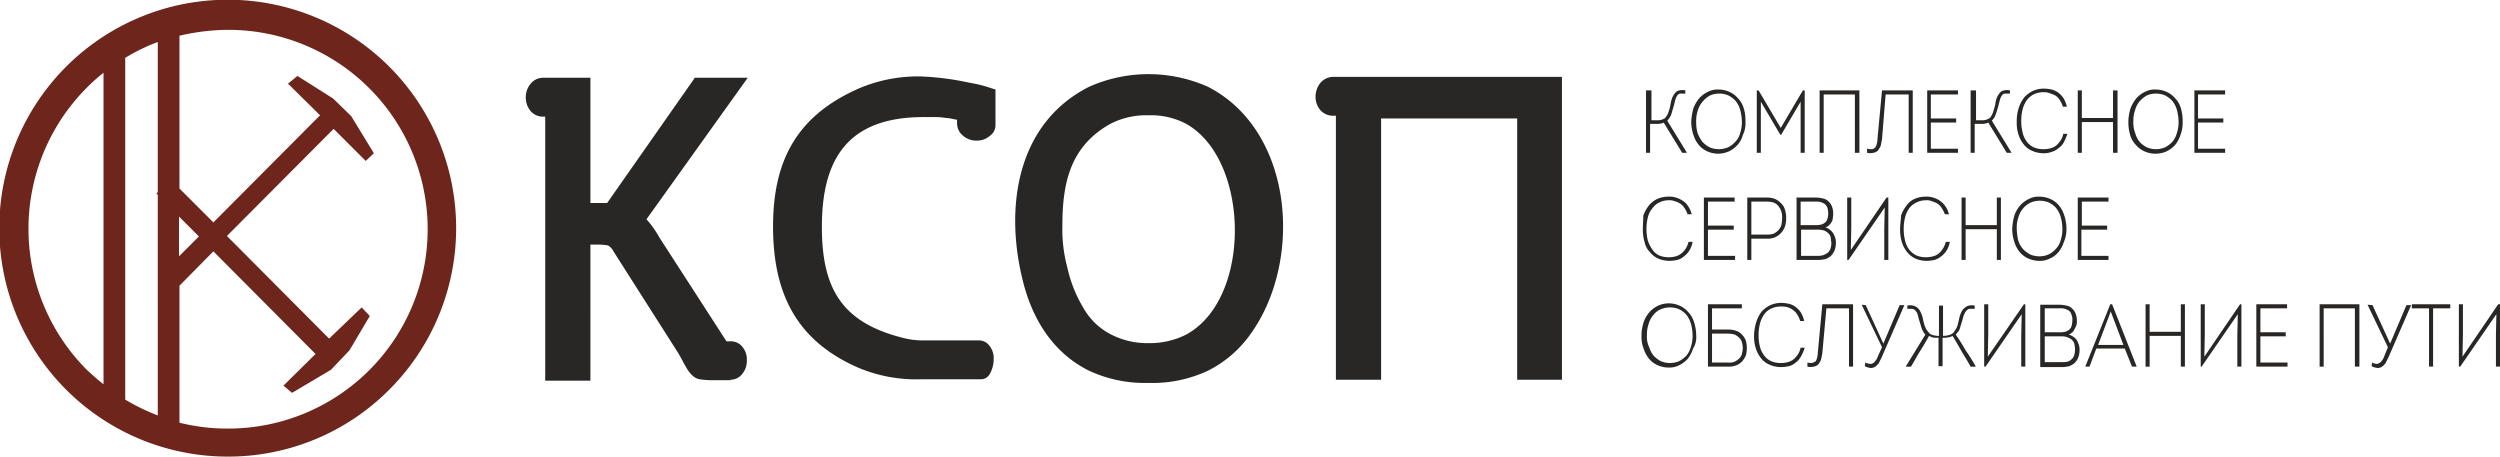
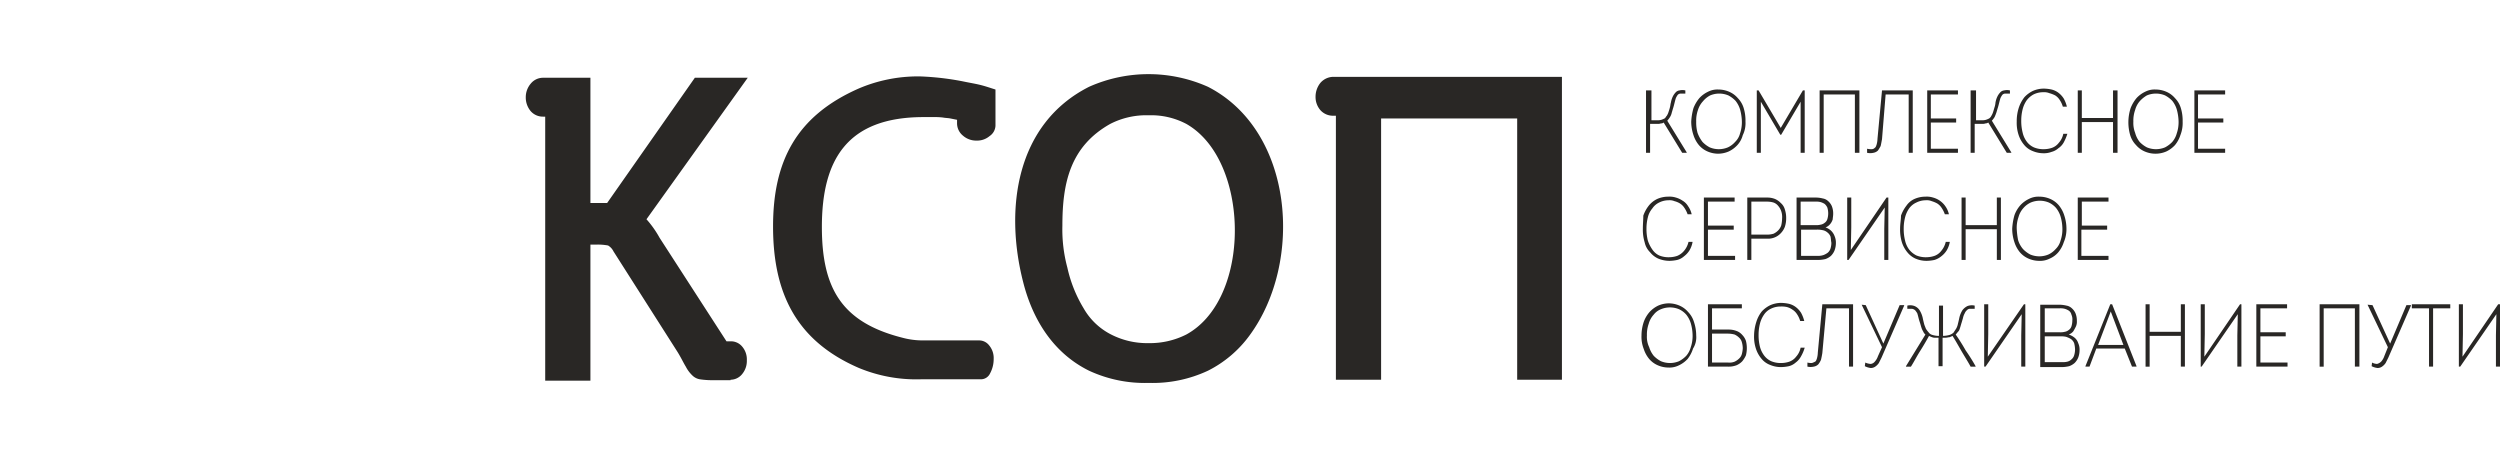
<svg xmlns="http://www.w3.org/2000/svg" id="Слой_1" data-name="Слой 1" viewBox="0 0 553 101">
  <defs>
    <style>.cls-1{fill:#6e251c;}.cls-2{fill:#292725;}</style>
  </defs>
  <title>logo-ksop</title>
-   <path class="cls-1" d="M61.9,678.8A50.53,50.53,0,1,1,97.6,664a50.27,50.27,0,0,1-35.7,14.8Zm29.6-33,1.8,1.9-4.5,7.6-4.1,4.3-8.6,5.1-1.9-1.6,7.1-7L58.7,633.4,51.2,641v30.3A43.16,43.16,0,0,0,62,672.6a44.1,44.1,0,1,0,0-88.2,48.36,48.36,0,0,0-10.8,1.3v33.8l7.5,7.5,23.6-23.7-7.1-7,2.1-1.7,7.9,5,4,3.9,5,8.2-1.8,1.7-7.1-7.1L61.7,630l22.6,22.7Zm-36-15.7-4.4-4.4v8.8Zm-9.1-9.2-.3-.3.3-.3V587.1a39.87,39.87,0,0,0-7.2,3.5v75.6a47.85,47.85,0,0,0,7.2,3.5Zm-12,41.9V593.9a38,38,0,0,0-3.7,3.3,44.18,44.18,0,0,0,0,62.4c1.2,1.1,2.4,2.2,3.7,3.2Z" transform="translate(-11.5 -577.8)" />
  <path class="cls-2" d="M376.5,597.8h-.9v13.8h.9v-6.4h1.6a2,2,0,0,0,.8-.1.85.85,0,0,0,.6-.2l4.1,6.7h1v-.1l-4.3-7a5.55,5.55,0,0,0,.6-.8,3,3,0,0,0,.4-1c.1-.3.2-.7.3-1s.2-.7.3-1.1.2-.8.3-1.1a4.35,4.35,0,0,1,.4-.7.91.91,0,0,1,.7-.3h1v-.7a2.82,2.82,0,0,0-1.3,0,1.35,1.35,0,0,0-.9.5,3.49,3.49,0,0,0-.6.9,5,5,0,0,0-.4,1.3c-.1.3-.1.6-.2,1s-.2.7-.3,1a3.55,3.55,0,0,1-.4.9c-.2.2-.3.5-.5.6a4.88,4.88,0,0,1-.7.3,3.08,3.08,0,0,1-1,.1h-1.2v-6.6Zm21.1,6.9a9.48,9.48,0,0,0-.4-3,5.37,5.37,0,0,0-1.3-2.2,5.22,5.22,0,0,0-1.9-1.4,6,6,0,0,0-2.4-.5,4.56,4.56,0,0,0-2.3.5,6.22,6.22,0,0,0-1.9,1.4,8,8,0,0,0-1.3,2.2,13.42,13.42,0,0,0-.5,3,9.43,9.43,0,0,0,.5,3,6.6,6.6,0,0,0,1.2,2.2,5.22,5.22,0,0,0,1.9,1.4,5.93,5.93,0,0,0,2.3.5,6,6,0,0,0,2.4-.5,6.22,6.22,0,0,0,1.9-1.4,5.21,5.21,0,0,0,1.2-2.2,6,6,0,0,0,.6-3Zm-10.9,0a7.1,7.1,0,0,1,.4-2.6,5,5,0,0,1,1.1-1.9,5.09,5.09,0,0,1,1.6-1.3,5.2,5.2,0,0,1,4,0,6.1,6.1,0,0,1,1.6,1.2,5.73,5.73,0,0,1,1,1.9,10.87,10.87,0,0,1,.4,2.6,7.66,7.66,0,0,1-.4,2.7,4,4,0,0,1-1.1,1.9,4.81,4.81,0,0,1-1.6,1.2,5.2,5.2,0,0,1-4,0,6.1,6.1,0,0,1-1.6-1.2,7.49,7.49,0,0,1-1.1-2,8.52,8.52,0,0,1-.3-2.5Zm24-6.9h-.4l-4.9,8.3-4.9-8.3h-.4v13.8h.9V600.3l4.3,7.3h.2l4.3-7.3v11.3h.9Zm12.1,13.8V597.8H414v13.8h.9V598.7h6.9v12.9Zm5.8-12.9h5.1v12.9h.9V597.8h-6.8l-1,10.7a5.07,5.07,0,0,1-.2,1.3c-.1.3-.2.6-.4.7a.91.91,0,0,1-.7.3,3.75,3.75,0,0,1-1-.1v.9a3.22,3.22,0,0,0,1.4,0,1.91,1.91,0,0,0,1-.5,8.79,8.79,0,0,0,.6-1c.1-.4.2-1,.3-1.5Zm10.1,0h5.9v-.9h-6.8v13.8h6.8v-.9h-6v-5.8h5.6V604h-5.6v-5.3Zm9.6-.9h-.9v13.8h.9v-6.4h1.6a2,2,0,0,0,.8-.1,1.07,1.07,0,0,0,.6-.2l4.1,6.7h1v-.1l-4.3-7a5.55,5.55,0,0,0,.6-.8,10.37,10.37,0,0,0,.4-1c.1-.3.2-.7.3-1s.2-.7.3-1.1.2-.8.3-1.1a4.35,4.35,0,0,1,.4-.7.91.91,0,0,1,.7-.3h1v-.7a2.82,2.82,0,0,0-1.3,0,1.35,1.35,0,0,0-.9.5,3.49,3.49,0,0,0-.6.9,5,5,0,0,0-.4,1.3,4.4,4.4,0,0,1-.2,1c-.1.3-.2.7-.3,1a3.55,3.55,0,0,1-.4.9,1.47,1.47,0,0,1-.5.6,4.88,4.88,0,0,1-.7.3,3.08,3.08,0,0,1-1,.1h-1.2v-6.6Zm9.3,6.9a8.48,8.48,0,0,0,.4,2.9,6.6,6.6,0,0,0,1.2,2.2,4.5,4.5,0,0,0,1.9,1.4,6.18,6.18,0,0,0,2.5.5,4.67,4.67,0,0,0,1.7-.3,3.61,3.61,0,0,0,1.5-.8,3.74,3.74,0,0,0,1.2-1.3,10.84,10.84,0,0,0,.8-1.9h-.9a4.21,4.21,0,0,1-1,2,3.27,3.27,0,0,1-1.5,1.1,5.66,5.66,0,0,1-1.8.3,5.38,5.38,0,0,1-2.2-.4,4,4,0,0,1-1.6-1.3,5.28,5.28,0,0,1-.9-2,10.32,10.32,0,0,1-.3-2.6,10.08,10.08,0,0,1,.3-2.5,6.11,6.11,0,0,1,.9-2,4.71,4.71,0,0,1,1.5-1.3,4.77,4.77,0,0,1,2.2-.5,3,3,0,0,1,1.3.2,6.94,6.94,0,0,1,1.3.5,3.18,3.18,0,0,1,1,1,5.23,5.23,0,0,1,.7,1.5h.9a7.51,7.51,0,0,0-.7-1.8,4.89,4.89,0,0,0-1.2-1.3,4.13,4.13,0,0,0-1.5-.7,8.81,8.81,0,0,0-1.7-.2,6,6,0,0,0-2.4.5,6.22,6.22,0,0,0-1.9,1.4,7.76,7.76,0,0,0-1.2,2.2,9.63,9.63,0,0,0-.5,3.2Zm21.3.1v6.8h1V597.8h-1v6.1H472v-6.1h-.9v13.8h.9v-6.8Zm15.4-.1a9.48,9.48,0,0,0-.4-3,5.37,5.37,0,0,0-1.3-2.2,5.22,5.22,0,0,0-1.9-1.4,6,6,0,0,0-2.4-.5,4.56,4.56,0,0,0-2.3.5,6.22,6.22,0,0,0-1.9,1.4,8,8,0,0,0-1.3,2.2,10.23,10.23,0,0,0-.1,6,5.37,5.37,0,0,0,1.3,2.2,5.22,5.22,0,0,0,1.9,1.4,6,6,0,0,0,4.8,0,6.22,6.22,0,0,0,1.9-1.4,6.6,6.6,0,0,0,1.2-2.2,7.29,7.29,0,0,0,.5-3Zm-10.9,0a7.1,7.1,0,0,1,.4-2.6,4.89,4.89,0,0,1,1-1.9,6.53,6.53,0,0,1,1.6-1.3,5.2,5.2,0,0,1,4,0,6.1,6.1,0,0,1,1.6,1.2,5.73,5.73,0,0,1,1,1.9,10.87,10.87,0,0,1,.4,2.6,7.66,7.66,0,0,1-.4,2.7,4.89,4.89,0,0,1-1,1.9,6.1,6.1,0,0,1-1.6,1.2,5.2,5.2,0,0,1-4,0,6.1,6.1,0,0,1-1.6-1.2,5.36,5.36,0,0,1-1-2,6,6,0,0,1-.4-2.5Zm14.4-6h5.9v-.9h-6.8v13.8h6.8v-.9h-6v-5.8h5.6V604h-5.6v-5.3ZM374.9,628.4a9.48,9.48,0,0,0,.4,3,4.32,4.32,0,0,0,1.2,2.2,4.89,4.89,0,0,0,1.8,1.4,6.55,6.55,0,0,0,2.5.5,8.8,8.8,0,0,0,1.7-.2,3.61,3.61,0,0,0,1.5-.8,4.9,4.9,0,0,0,1.2-1.3,5.36,5.36,0,0,0,.7-1.9H385a4.69,4.69,0,0,1-1,2,3.88,3.88,0,0,1-1.5,1.1,5.66,5.66,0,0,1-1.8.3,5.38,5.38,0,0,1-2.2-.4A3.74,3.74,0,0,1,377,633a7.45,7.45,0,0,1-1-2,10.32,10.32,0,0,1-.3-2.6,10.08,10.08,0,0,1,.3-2.5,4.72,4.72,0,0,1,1-2,3.74,3.74,0,0,1,1.5-1.3,4.65,4.65,0,0,1,2.1-.5,2.74,2.74,0,0,1,1.3.2,4.33,4.33,0,0,1,1.2.5,3.18,3.18,0,0,1,1,1,6.11,6.11,0,0,1,.7,1.4h.9a4.94,4.94,0,0,0-.8-1.8,3.45,3.45,0,0,0-1.2-1.2,5.07,5.07,0,0,0-1.5-.7,4.68,4.68,0,0,0-1.7-.2,6,6,0,0,0-2.4.5,5.25,5.25,0,0,0-1.9,1.5,7.76,7.76,0,0,0-1.2,2.2c0,.9-.1,1.8-.1,2.9Zm14.4-6h5.9v-.9h-6.8v13.8h6.9v-.9h-6v-5.8H395v-.9h-5.7Zm8.7-.9v13.8h.9v-4.7h3.6a3.85,3.85,0,0,0,2.9-1.2,4.19,4.19,0,0,0,.9-1.4,5.82,5.82,0,0,0,.3-1.9,6,6,0,0,0-.3-2,2.85,2.85,0,0,0-.9-1.4,3.81,3.81,0,0,0-1.3-.9,4.53,4.53,0,0,0-1.6-.3H398Zm.9,8.2v-7.3h3.6a5.06,5.06,0,0,1,1.3.2,2.29,2.29,0,0,1,1,.7,3.46,3.46,0,0,1,.7,1.2,3.9,3.9,0,0,1,.2,1.6,7,7,0,0,1-.2,1.6,3,3,0,0,1-.7,1.1,3.59,3.59,0,0,1-1,.7,5.07,5.07,0,0,1-1.3.2Zm18.1-4.6a4.31,4.31,0,0,0-.3-1.7,3.13,3.13,0,0,0-.8-1.1,2.28,2.28,0,0,0-1.2-.6,6.05,6.05,0,0,0-1.5-.2h-4.3v13.8h4.9a7.72,7.72,0,0,0,1.5-.2,3.75,3.75,0,0,0,1.2-.7,3.6,3.6,0,0,0,.8-1.2,4.67,4.67,0,0,0,.3-1.7,3.65,3.65,0,0,0-.3-1.5,3.17,3.17,0,0,0-.8-1.2,3.46,3.46,0,0,0-1.2-.7,2.29,2.29,0,0,0,1-.7,2.87,2.87,0,0,0,.6-1.1c0-.3.1-.7.1-1.2Zm-7.2,2.7v-5.4h3.3a3.75,3.75,0,0,1,1.1.1,3.55,3.55,0,0,1,.9.4,2.41,2.41,0,0,1,.6.8,4.32,4.32,0,0,1,0,2.6,1.56,1.56,0,0,1-.6.8,1.88,1.88,0,0,1-.9.4,3.75,3.75,0,0,1-1.1.1h-3.3Zm6.8,3.7a4.44,4.44,0,0,1-.2,1.3,2,2,0,0,1-.6.9,4.05,4.05,0,0,1-.9.5,3.6,3.6,0,0,1-1.1.2h-3.9v-5.8h3.4a5.28,5.28,0,0,1,1.3.1,2.22,2.22,0,0,1,1.1.5,2.18,2.18,0,0,1,.7.9c.1.4.1.9.2,1.4Zm3.5,3.8h.3l8-11.6-.1,4.7v6.9h.9V621.5h-.4l-7.9,11.6.1-5v-6.6h-.9Zm11.7-6.9a9.48,9.48,0,0,0,.4,3,6.6,6.6,0,0,0,1.2,2.2,4.89,4.89,0,0,0,1.8,1.4,6.18,6.18,0,0,0,2.5.5,8.8,8.8,0,0,0,1.7-.2,4.35,4.35,0,0,0,1.5-.8,4.9,4.9,0,0,0,1.2-1.3,5.36,5.36,0,0,0,.7-1.9h-.9a4.69,4.69,0,0,1-1,2,3.27,3.27,0,0,1-1.5,1.1,5.66,5.66,0,0,1-1.8.3,5.38,5.38,0,0,1-2.2-.4,4.84,4.84,0,0,1-1.6-1.3,5.28,5.28,0,0,1-.9-2,10.32,10.32,0,0,1-.3-2.6,10.08,10.08,0,0,1,.3-2.5,6.11,6.11,0,0,1,.9-2,4,4,0,0,1,1.6-1.3,4.65,4.65,0,0,1,2.1-.5,2.74,2.74,0,0,1,1.3.2,6.12,6.12,0,0,1,1.2.5,3.18,3.18,0,0,1,1,1,6.11,6.11,0,0,1,.7,1.4h.9a4.94,4.94,0,0,0-.8-1.8,4.83,4.83,0,0,0-2.7-1.9,4.68,4.68,0,0,0-1.7-.2,6,6,0,0,0-2.4.5,4.28,4.28,0,0,0-1.8,1.5,7.76,7.76,0,0,0-1.2,2.2c0,.9-.2,1.8-.2,2.9Zm21.4.1v6.8h.9V621.5h-.9v6.1h-6.9v-6.1h-.9v13.8h.9v-6.8Zm15.4-.1a9.43,9.43,0,0,0-.5-3,6.6,6.6,0,0,0-1.2-2.2,5.22,5.22,0,0,0-1.9-1.4,6,6,0,0,0-2.4-.5,4.56,4.56,0,0,0-2.3.5,6.22,6.22,0,0,0-1.9,1.4,6.75,6.75,0,0,0-1.3,2.2,13.42,13.42,0,0,0-.5,3,9.43,9.43,0,0,0,.5,3,6.6,6.6,0,0,0,1.2,2.2,5.22,5.22,0,0,0,1.9,1.4,5.93,5.93,0,0,0,2.3.5,4.71,4.71,0,0,0,2.4-.5,5.22,5.22,0,0,0,1.9-1.4,6.6,6.6,0,0,0,1.2-2.2,7.31,7.31,0,0,0,.6-3Zm-11,0a7.1,7.1,0,0,1,.4-2.6,4.9,4.9,0,0,1,1.1-2,4.81,4.81,0,0,1,1.6-1.2,5.2,5.2,0,0,1,4,0,4.81,4.81,0,0,1,1.6,1.2,5.73,5.73,0,0,1,1,1.9,10.13,10.13,0,0,1,.4,2.6,7.66,7.66,0,0,1-.4,2.7,4,4,0,0,1-1.1,1.9,4.81,4.81,0,0,1-1.6,1.2,5.2,5.2,0,0,1-4,0,6.1,6.1,0,0,1-1.6-1.2,5.47,5.47,0,0,1-1.1-2,17.14,17.14,0,0,1-.3-2.5Zm14.4-6h5.9v-.9h-6.8v13.8h6.8v-.9h-6v-5.8h5.7v-.9H472ZM386.7,652a9.43,9.43,0,0,0-.5-3,5.37,5.37,0,0,0-1.3-2.2,5.22,5.22,0,0,0-1.9-1.4,6,6,0,0,0-2.4-.5,5.93,5.93,0,0,0-2.3.5,6.22,6.22,0,0,0-1.9,1.4,6.75,6.75,0,0,0-1.3,2.2,9.43,9.43,0,0,0-.5,3,7.29,7.29,0,0,0,.5,3,6.6,6.6,0,0,0,1.2,2.2,5.22,5.22,0,0,0,1.9,1.4,5.93,5.93,0,0,0,2.3.5,4.71,4.71,0,0,0,2.4-.5,6.22,6.22,0,0,0,1.9-1.4,7.14,7.14,0,0,0,1.2-2.3,4.66,4.66,0,0,0,.7-2.9Zm-10.9,0a7.1,7.1,0,0,1,.4-2.6,4.9,4.9,0,0,1,1.1-2,3.77,3.77,0,0,1,1.6-1.2,5.2,5.2,0,0,1,4,0,4.81,4.81,0,0,1,1.6,1.2,5.73,5.73,0,0,1,1,1.9,10.13,10.13,0,0,1,.4,2.6,7.66,7.66,0,0,1-.4,2.7,4.89,4.89,0,0,1-1,1.9,6.1,6.1,0,0,1-1.6,1.2,5.2,5.2,0,0,1-4,0,6.1,6.1,0,0,1-1.6-1.2,5.73,5.73,0,0,1-1-1.9,5.26,5.26,0,0,1-.5-2.6Zm14.4-1.2V646h6.6v-.9h-7.5v13.8h4.5a4.84,4.84,0,0,0,1.8-.3,3.81,3.81,0,0,0,1.3-.9,5.67,5.67,0,0,0,.8-1.3,6.5,6.5,0,0,0,0-3.2,3.53,3.53,0,0,0-.8-1.3,3,3,0,0,0-1.3-.9,4.84,4.84,0,0,0-1.8-.3h-3.6Zm0,.8h3.6a5.9,5.9,0,0,1,1.4.2,3.59,3.59,0,0,1,1,.7,2.07,2.07,0,0,1,.6,1,5.07,5.07,0,0,1,.2,1.3,5.85,5.85,0,0,1-.2,1.3,2.07,2.07,0,0,1-.6,1,3.59,3.59,0,0,1-1,.7,3,3,0,0,1-1.4.2h-3.6v-6.4Zm9.3.4a8.48,8.48,0,0,0,.4,2.9,6.6,6.6,0,0,0,1.2,2.2,4.5,4.5,0,0,0,1.9,1.4,6.18,6.18,0,0,0,2.5.5,8.8,8.8,0,0,0,1.7-.2,3.61,3.61,0,0,0,1.5-.8,4.07,4.07,0,0,0,1.2-1.4,8.35,8.35,0,0,0,.8-1.9h-.9a4.21,4.21,0,0,1-1,2,3.27,3.27,0,0,1-1.5,1.1,5.66,5.66,0,0,1-1.8.3,5.38,5.38,0,0,1-2.2-.4,4,4,0,0,1-1.6-1.3,5.57,5.57,0,0,1-.9-1.9,10.32,10.32,0,0,1-.3-2.6,10.08,10.08,0,0,1,.3-2.5,6.11,6.11,0,0,1,.9-2,3.74,3.74,0,0,1,1.5-1.3,4.77,4.77,0,0,1,2.2-.5,5.7,5.7,0,0,1,1.3.1,3.79,3.79,0,0,1,1.3.6,3.18,3.18,0,0,1,1,1,5.23,5.23,0,0,1,.7,1.5h.9a7.51,7.51,0,0,0-.7-1.8,4.89,4.89,0,0,0-1.2-1.3,4.13,4.13,0,0,0-1.5-.7,8.81,8.81,0,0,0-1.7-.2,6,6,0,0,0-2.4.5,6.22,6.22,0,0,0-1.9,1.4A7.14,7.14,0,0,0,400,649a10.48,10.48,0,0,0-.5,3Zm16-6h5v12.9h.9V645.1h-6.8l-1,10.7a5.07,5.07,0,0,1-.2,1.3c-.1.3-.2.6-.4.7s-.4.2-.7.3a3.75,3.75,0,0,1-1-.1v.9a3.27,3.27,0,0,0,1.4,0,1.91,1.91,0,0,0,1-.5,4.37,4.37,0,0,0,.6-1q.15-.6.3-1.5Zm7.8-.8,4.5,9.4-.9,2a3.46,3.46,0,0,1-.7,1.2,1.35,1.35,0,0,1-.9.5,3.46,3.46,0,0,1-1.2-.3l-.1.8a3.82,3.82,0,0,0,1.3.4,1.69,1.69,0,0,0,1-.3,3,3,0,0,0,.8-.8l.6-1.2,5-11.5v-.1h-1l-3.6,8.5h0l-3.9-8.5-.9-.1Zm25.2,13.7v-.1a41.33,41.33,0,0,0-2.2-3.5,41.33,41.33,0,0,0-2.2-3.5c.2-.2.4-.5.6-.7s.3-.6.4-.9.2-.7.3-1,.2-.7.3-1a3.58,3.58,0,0,1,.4-1.1,1.79,1.79,0,0,1,.5-.7.91.91,0,0,1,.7-.3h1v-.7a2.79,2.79,0,0,0-1.6.1,3.13,3.13,0,0,0-1.1.9,5.44,5.44,0,0,0-.7,1.7c-.1.5-.2.9-.3,1.3a3.58,3.58,0,0,1-.4,1.1l-.6.9a2.62,2.62,0,0,1-.9.5,5.9,5.9,0,0,1-1.4.2v-6.7h-.9v6.7a4.63,4.63,0,0,1-1.4-.2,1.46,1.46,0,0,1-.9-.6,5.55,5.55,0,0,1-.6-.8c-.1-.3-.3-.7-.4-1.1s-.2-.8-.3-1.3a5.44,5.44,0,0,0-.7-1.7,2.44,2.44,0,0,0-1.1-.9,2.71,2.71,0,0,0-1.6-.1v.7h1a1.49,1.49,0,0,1,.7.3,4.23,4.23,0,0,1,.5.7c.1.3.2.7.3,1.1s.2.7.3,1,.2.7.3,1a3.55,3.55,0,0,0,.4.9,1.79,1.79,0,0,0,.5.7l-4.3,7v.1h1.1c.7-1.1,1.3-2.3,2-3.4s1.4-2.3,2-3.4a4.88,4.88,0,0,0,.7.3,1.7,1.7,0,0,0,.7.1h.7v6.3h.9v-6.3h.7c.3,0,.5-.1.8-.1a4.88,4.88,0,0,0,.7-.3c.7,1.1,1.3,2.2,2,3.4s1.4,2.3,2,3.4h1.1Zm1.9,0h.3l8-11.6-.1,4.7v6.9h.9V645.1h-.3l-8,11.6.1-5v-6.6h-.9Zm20.5-10.1a4.31,4.31,0,0,0-.3-1.7,3.13,3.13,0,0,0-.8-1.1,2.28,2.28,0,0,0-1.2-.6,7.72,7.72,0,0,0-1.5-.2h-4.3V659h4.9a7.72,7.72,0,0,0,1.5-.2,3.75,3.75,0,0,0,1.2-.7,3.6,3.6,0,0,0,.8-1.2,4.67,4.67,0,0,0,.3-1.7,3.34,3.34,0,0,0-.3-1.5,2.55,2.55,0,0,0-.8-1.2,4,4,0,0,0-1.3-.7,2.29,2.29,0,0,0,1-.7,10.91,10.91,0,0,0,.6-1.1,2.54,2.54,0,0,0,.2-1.2Zm-7.1,2.6V646h3.3a3.75,3.75,0,0,1,1.1.1,3.55,3.55,0,0,1,.9.4,1.46,1.46,0,0,1,.6.9,2.55,2.55,0,0,1,.2,1.3,4.44,4.44,0,0,1-.2,1.3,1.56,1.56,0,0,1-.6.8,1.88,1.88,0,0,1-.9.4,3.75,3.75,0,0,1-1.1.1h-3.3Zm6.7,3.7a4.44,4.44,0,0,1-.2,1.3,1.8,1.8,0,0,1-.6.9,1.93,1.93,0,0,1-.9.5,3.75,3.75,0,0,1-1.1.1h-3.9v-5.7h3.4a5.28,5.28,0,0,1,1.3.1,5.36,5.36,0,0,1,1.1.5,2.18,2.18,0,0,1,.7.9,5.9,5.9,0,0,1,.2,1.4Zm3.2,3.8,1.5-4h6.3l1.6,4h1v-.1l-5.4-13.7h-.4l-5.5,13.7v.1Zm7.5-4.8h-5.6l2.8-7.4Zm12.7-2v6.8h.9V645.1h-.9v6.1H487v-6.1h-.9v13.8h.9v-6.8Zm4.3,6.8h.3l8-11.6-.1,4.7v6.9h.9V645.1H507l-7.9,11.6.1-5v-6.6h-.9v13.8ZM511.5,646h5.9v-.9h-6.8v13.8h6.9V658h-6v-5.8h5.6v-.9h-5.6V646Zm21.9,12.9V645.1h-8.8v13.8h.9V646h6.9v12.9Zm1.8-13.7,4.5,9.4-.8,2a3.46,3.46,0,0,1-.7,1.2,2,2,0,0,1-.9.5,2.61,2.61,0,0,1-1.1-.3l-.1.8a3.82,3.82,0,0,0,1.3.4,1.69,1.69,0,0,0,1-.3,3,3,0,0,0,.8-.8l.6-1.2,5-11.5v-.1h-1l-3.6,8.5h0l-3.9-8.5-1.1-.1Zm9.8-.1v.9h3.8v12.9h.9V646h3.8v-.9Zm10.4,13.8h.3l8-11.6-.1,4.7v6.9h.9V645.1h-.4l-7.9,11.6.1-5v-6.6h-.9v13.8Z" transform="translate(-11.5 -577.8)" />
  <path class="cls-2" d="M173.1,653.3a3.22,3.22,0,0,1,2.6,1.2,4.36,4.36,0,0,1,1,3,4.53,4.53,0,0,1-1,3,3.32,3.32,0,0,1-2.6,1.3v.1h-3.9a18.46,18.46,0,0,1-2.9-.2,3.11,3.11,0,0,1-1.7-.9,7.21,7.21,0,0,1-1.4-1.9c-.5-.8-1-1.9-1.8-3.2l-14.2-22.3a3.07,3.07,0,0,0-1.2-1.3,12.94,12.94,0,0,0-2.5-.2h-1.4V662h-10V603.6h-.5a3.57,3.57,0,0,1-2.7-1.2,4.69,4.69,0,0,1-1.1-3.1,4.62,4.62,0,0,1,1.1-3,3.51,3.51,0,0,1,2.7-1.3h10.5v27.7h3.7L165.2,595h11.7l-22.4,31.3a22.27,22.27,0,0,1,2.9,4.1l14.8,22.9h.9Zm51.4-57.5c1.4.3,2.7.5,3.9.8s2.3.7,3.3,1v8a2.91,2.91,0,0,1-1.3,2.3,4.27,4.27,0,0,1-2.9,1,4.43,4.43,0,0,1-3-1.1,3.51,3.51,0,0,1-1.3-2.7v-.8l-1.5-.3c-.5-.1-1.1-.1-1.6-.2a14.77,14.77,0,0,0-2.1-.1h-2.2c-16.9,0-22.5,9.4-22.5,24.3,0,13.6,4.4,21.1,17.8,24.5a17.27,17.27,0,0,0,4.7.6h12.3a2.79,2.79,0,0,1,2.2,1.1,4.36,4.36,0,0,1,1,3,6.6,6.6,0,0,1-.8,3.2,2.23,2.23,0,0,1-2,1.3H215.2a33.16,33.16,0,0,1-13.7-2.5c-13.9-6-19-16.6-19-31.3,0-14.4,5.1-24.4,18.9-30.5a33.36,33.36,0,0,1,13.6-2.7,60.7,60.7,0,0,1,9.5,1.1Zm41.1,66.7a29.3,29.3,0,0,1-13.2-2.7c-7.9-3.9-12.5-11.3-14.6-19.7-4.1-16.1-1.6-34.9,14.6-43.1a32.28,32.28,0,0,1,26.3,0c19,9.7,21.2,38.7,9.2,55a25.61,25.61,0,0,1-9.2,7.8,28.85,28.85,0,0,1-13.1,2.7Zm0-8.8a17.84,17.84,0,0,0,8.3-1.9c13.4-7.3,14-33.7,3.3-44.1a15.94,15.94,0,0,0-3.3-2.5,16.69,16.69,0,0,0-8.3-1.9,17.49,17.49,0,0,0-8.5,1.9c-8.9,5-10.6,13.1-10.6,22.5a32.51,32.51,0,0,0,1.1,9.3,29.69,29.69,0,0,0,3.6,9,14.63,14.63,0,0,0,5.9,5.7,17.51,17.51,0,0,0,8.5,2ZM357,594.9v66.9h-9.9V604H317v57.8H307V603.4h-.7a3.73,3.73,0,0,1-2.7-1.2,4.43,4.43,0,0,1-1.1-3,4.89,4.89,0,0,1,1.1-3.1,3.85,3.85,0,0,1,2.7-1.3H357Z" transform="translate(-11.5 -577.8)" />
</svg>